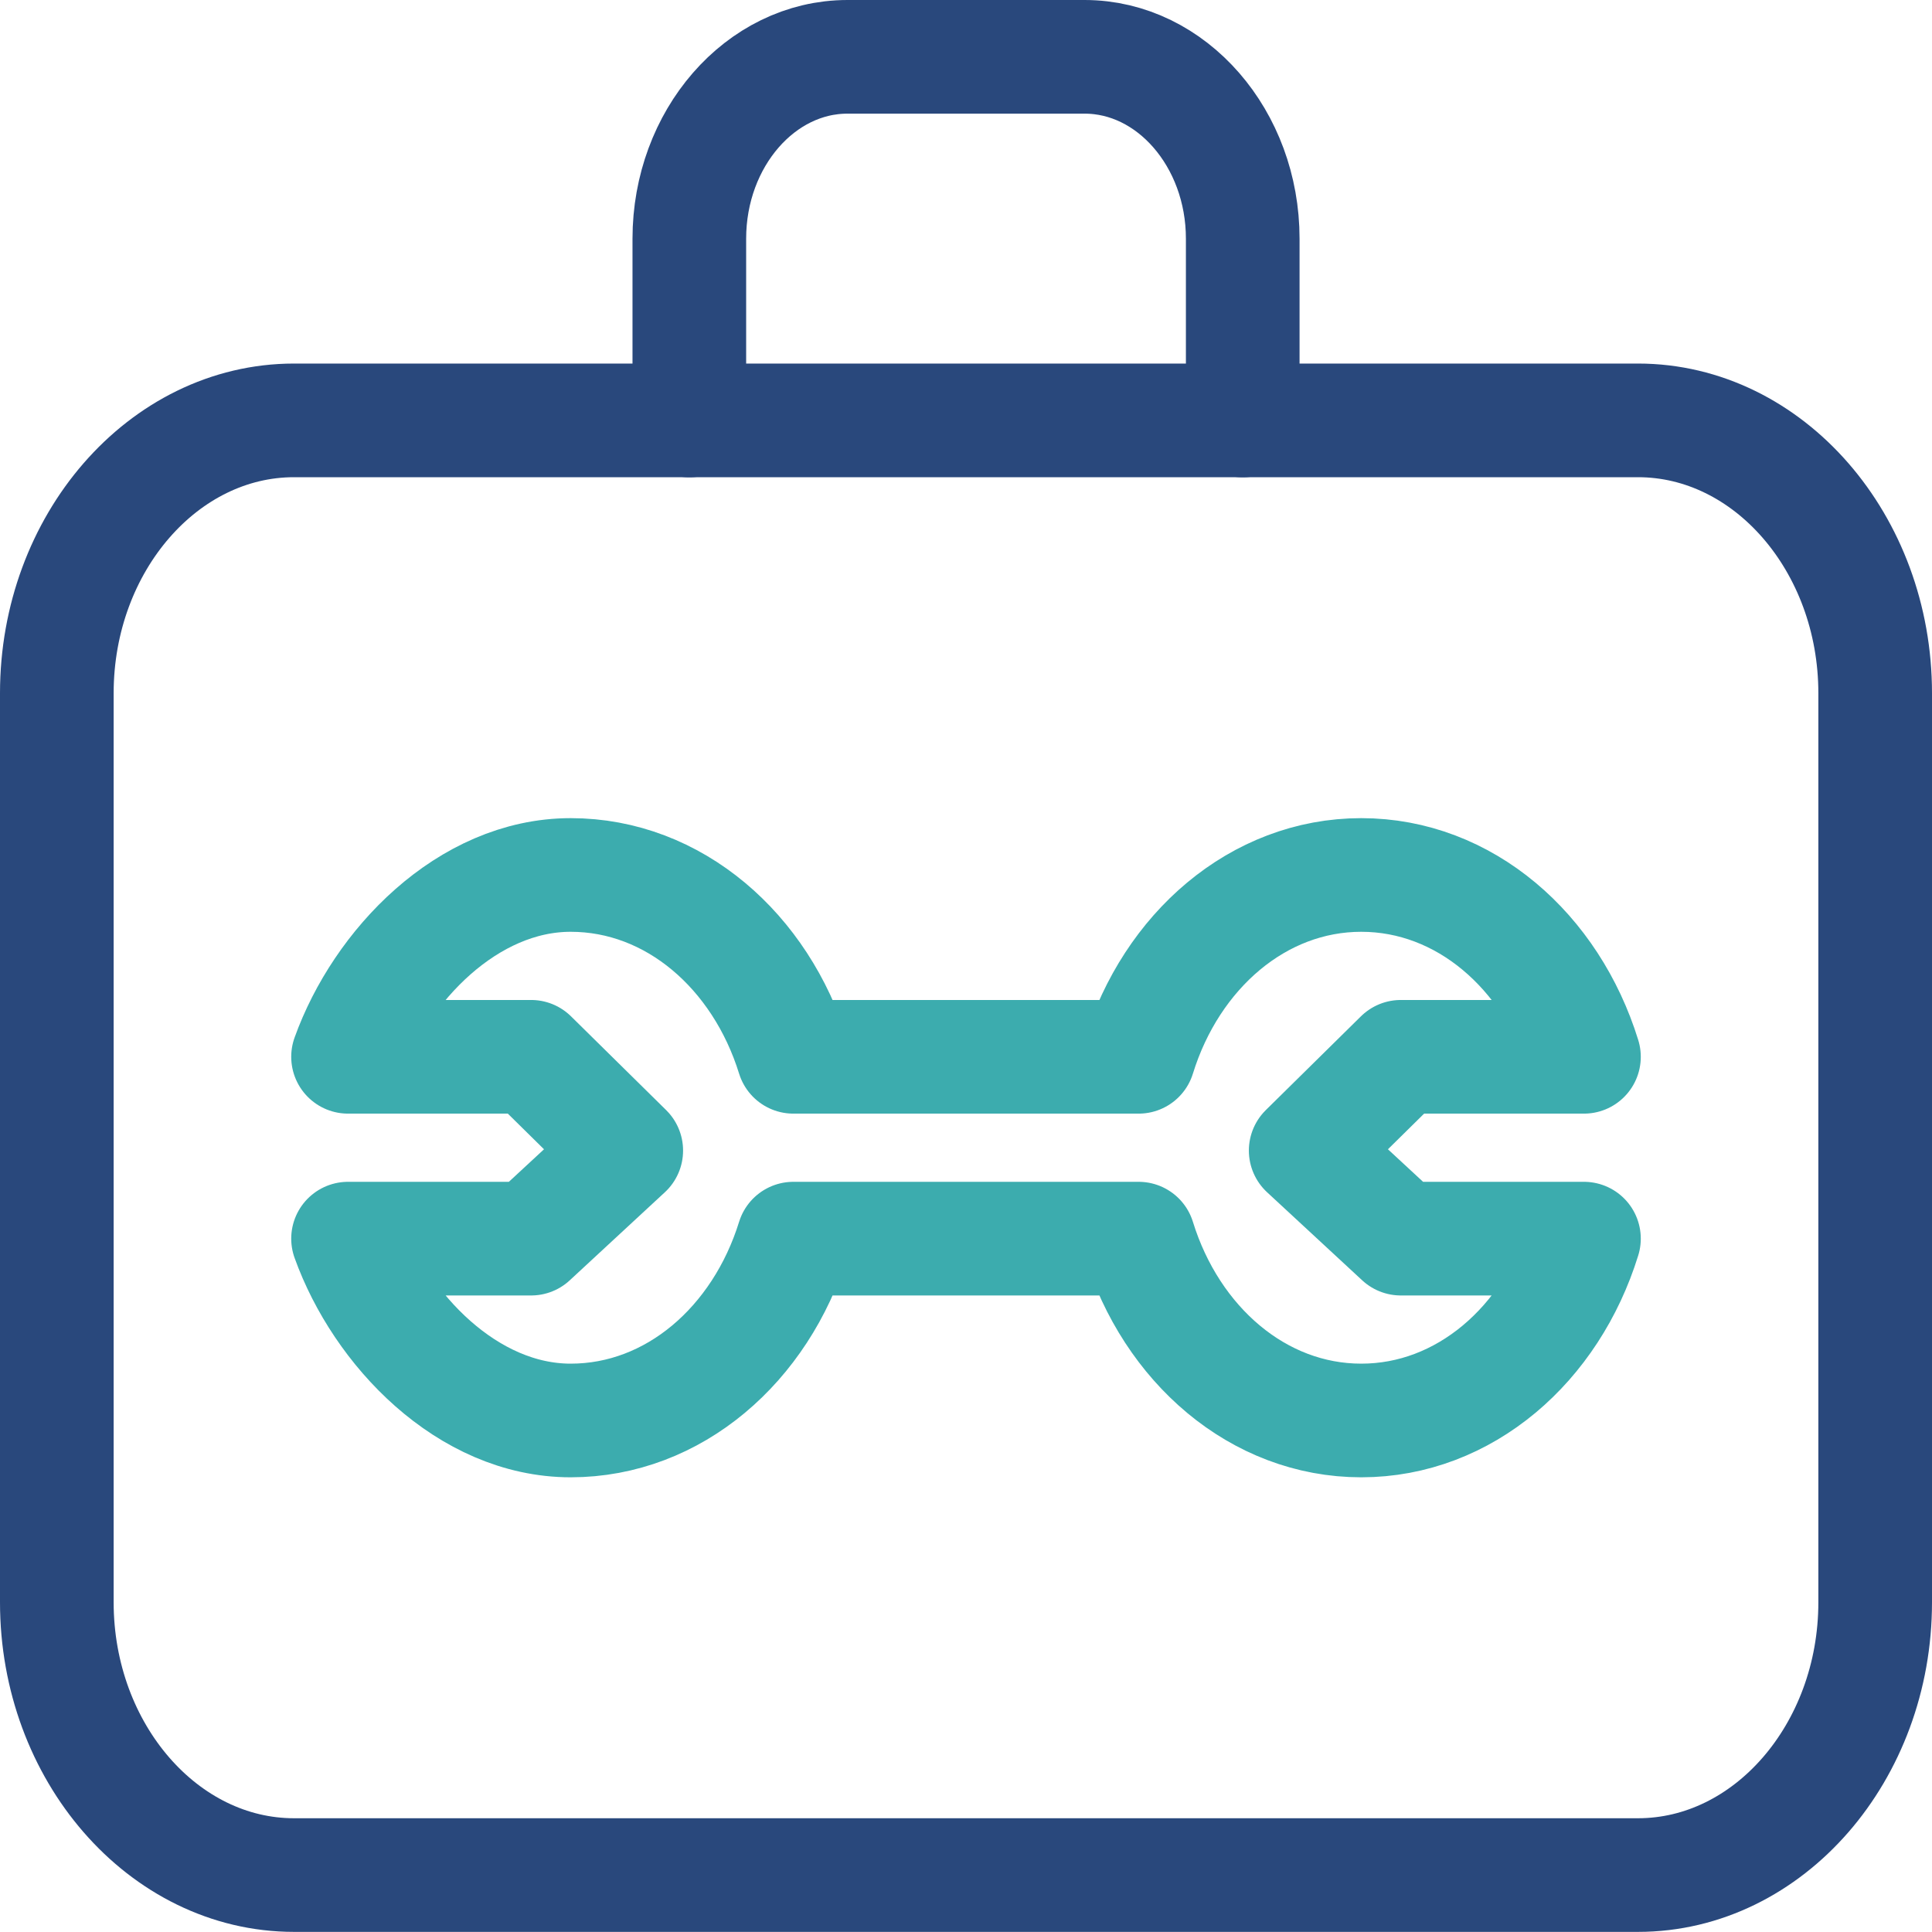
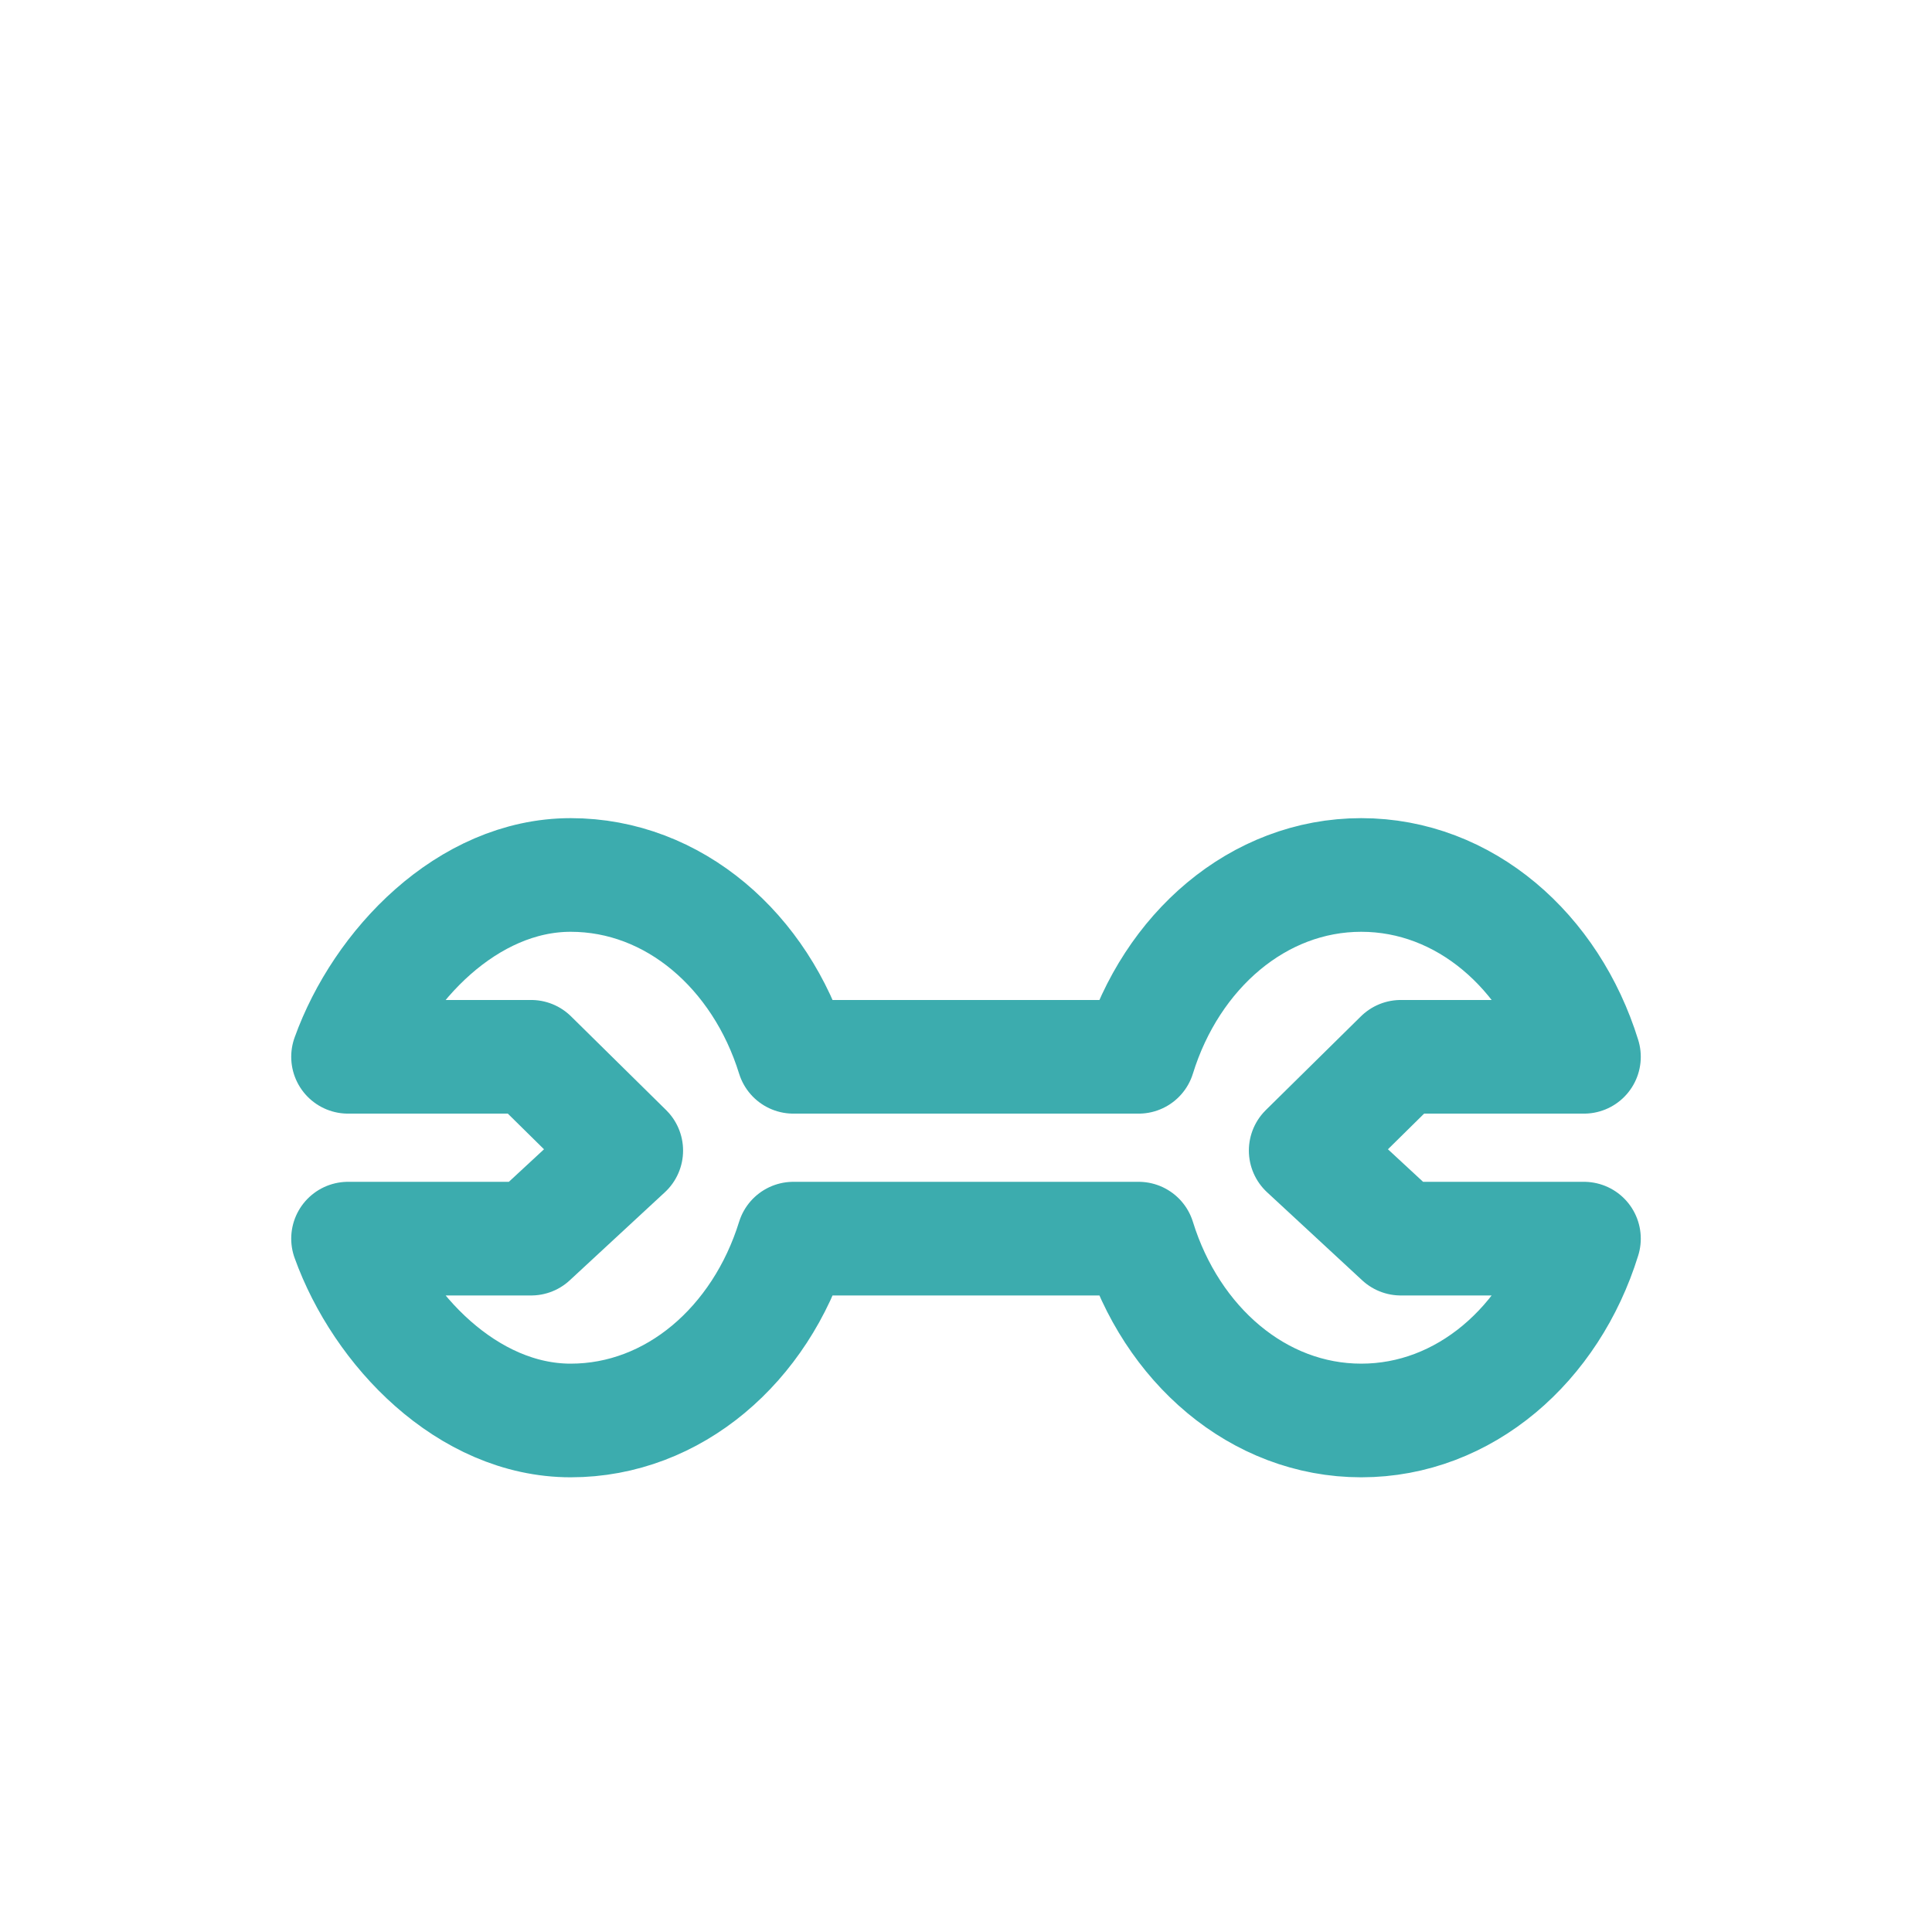
<svg xmlns="http://www.w3.org/2000/svg" width="34" height="34" viewBox="0 0 34 34" fill="none">
-   <path fill-rule="evenodd" clip-rule="evenodd" d="M33 12.198C33 9.558 31.122 7.398 28.826 7.398H5.174C2.878 7.398 1 9.558 1 12.198V28.198C1 30.838 2.878 32.998 5.174 32.998H28.826C31.122 32.998 33 30.838 33 28.198V12.198V12.198Z" stroke="#29487C" stroke-width="2" stroke-linecap="round" stroke-linejoin="round" />
-   <path d="M12.131 7.4V4.2C12.131 2.438 13.383 1 14.914 1H19.087C20.618 1 21.87 2.438 21.87 4.2V7.4" stroke="#29487C" stroke-width="2" stroke-linecap="round" stroke-linejoin="round" />
  <path fill-rule="evenodd" clip-rule="evenodd" d="M22.978 20.248L24.652 18.598H27.875C27.299 16.738 25.772 15.398 23.956 15.398C22.14 15.398 20.613 16.738 20.038 18.598H13.962C13.386 16.738 11.859 15.398 10.043 15.398C8.227 15.398 6.7 16.998 6.125 18.598H9.347L11.021 20.248L9.347 21.798H6.125C6.7 23.398 8.227 24.998 10.043 24.998C11.859 24.998 13.386 23.659 13.962 21.798H20.038C20.613 23.659 22.14 24.998 23.956 24.998C25.772 24.998 27.299 23.659 27.875 21.798H24.652L22.978 20.248Z" stroke="#3CACAE" stroke-width="2" stroke-linejoin="round" />
</svg>